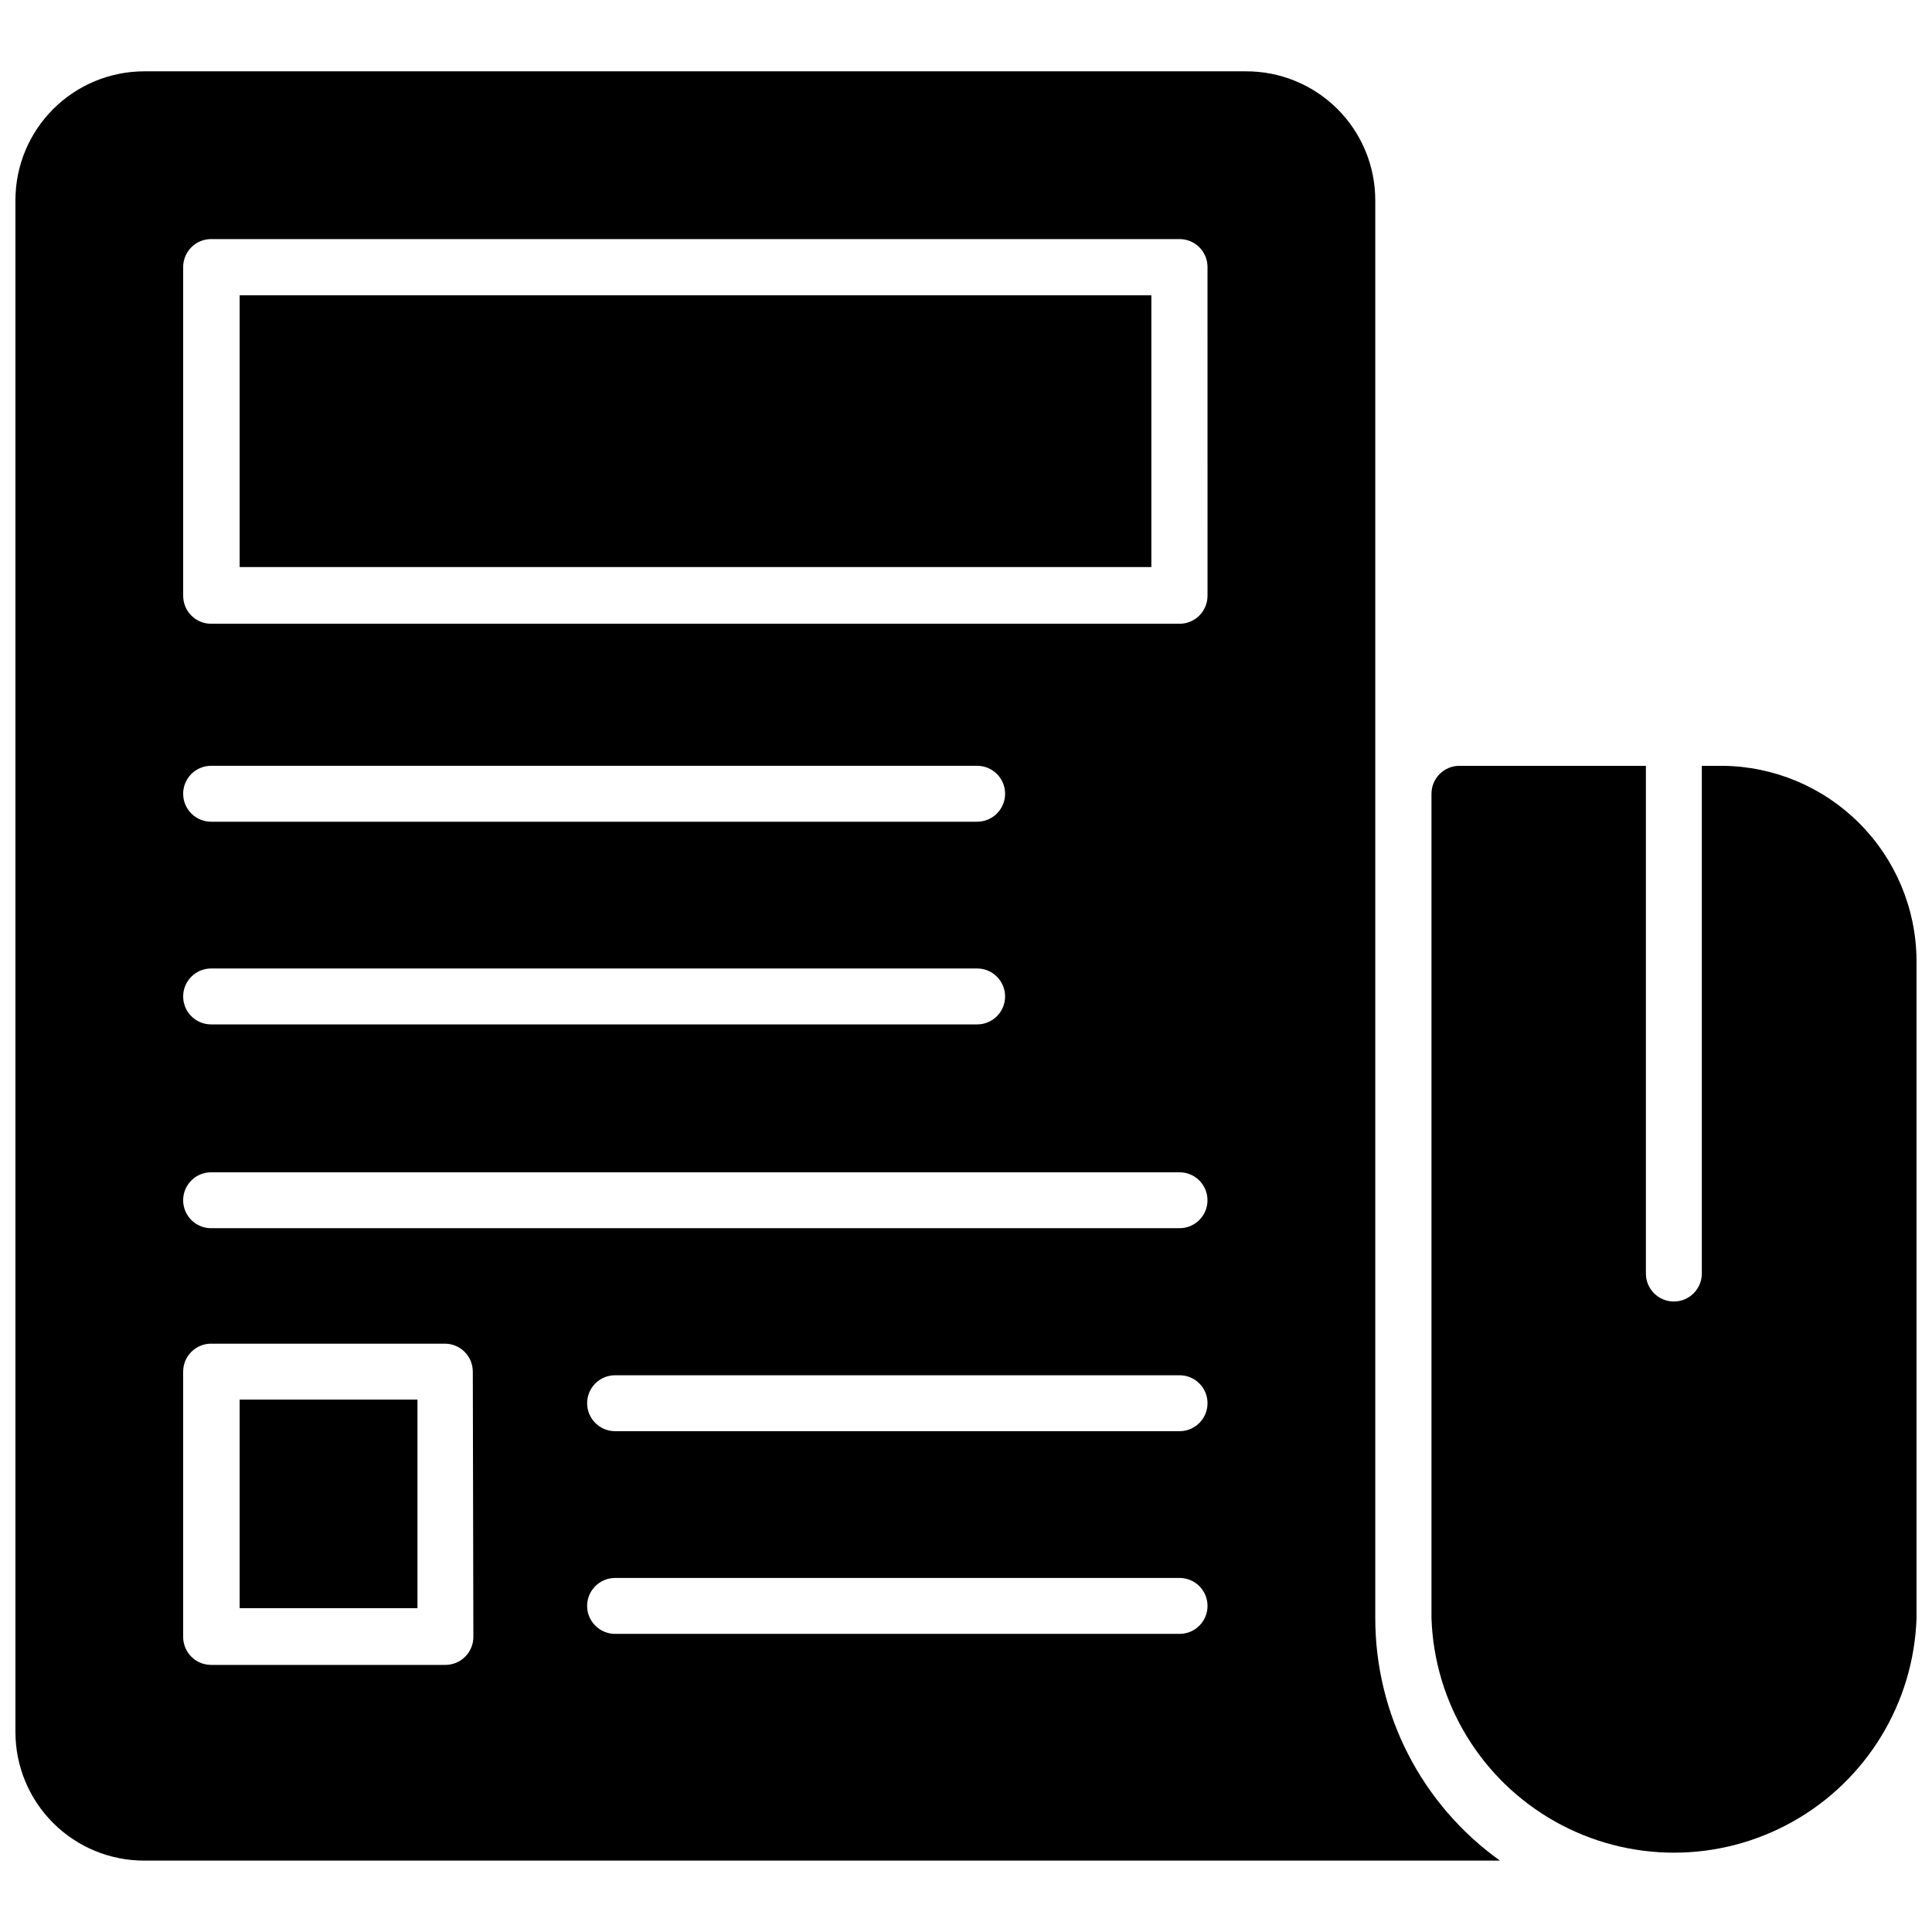
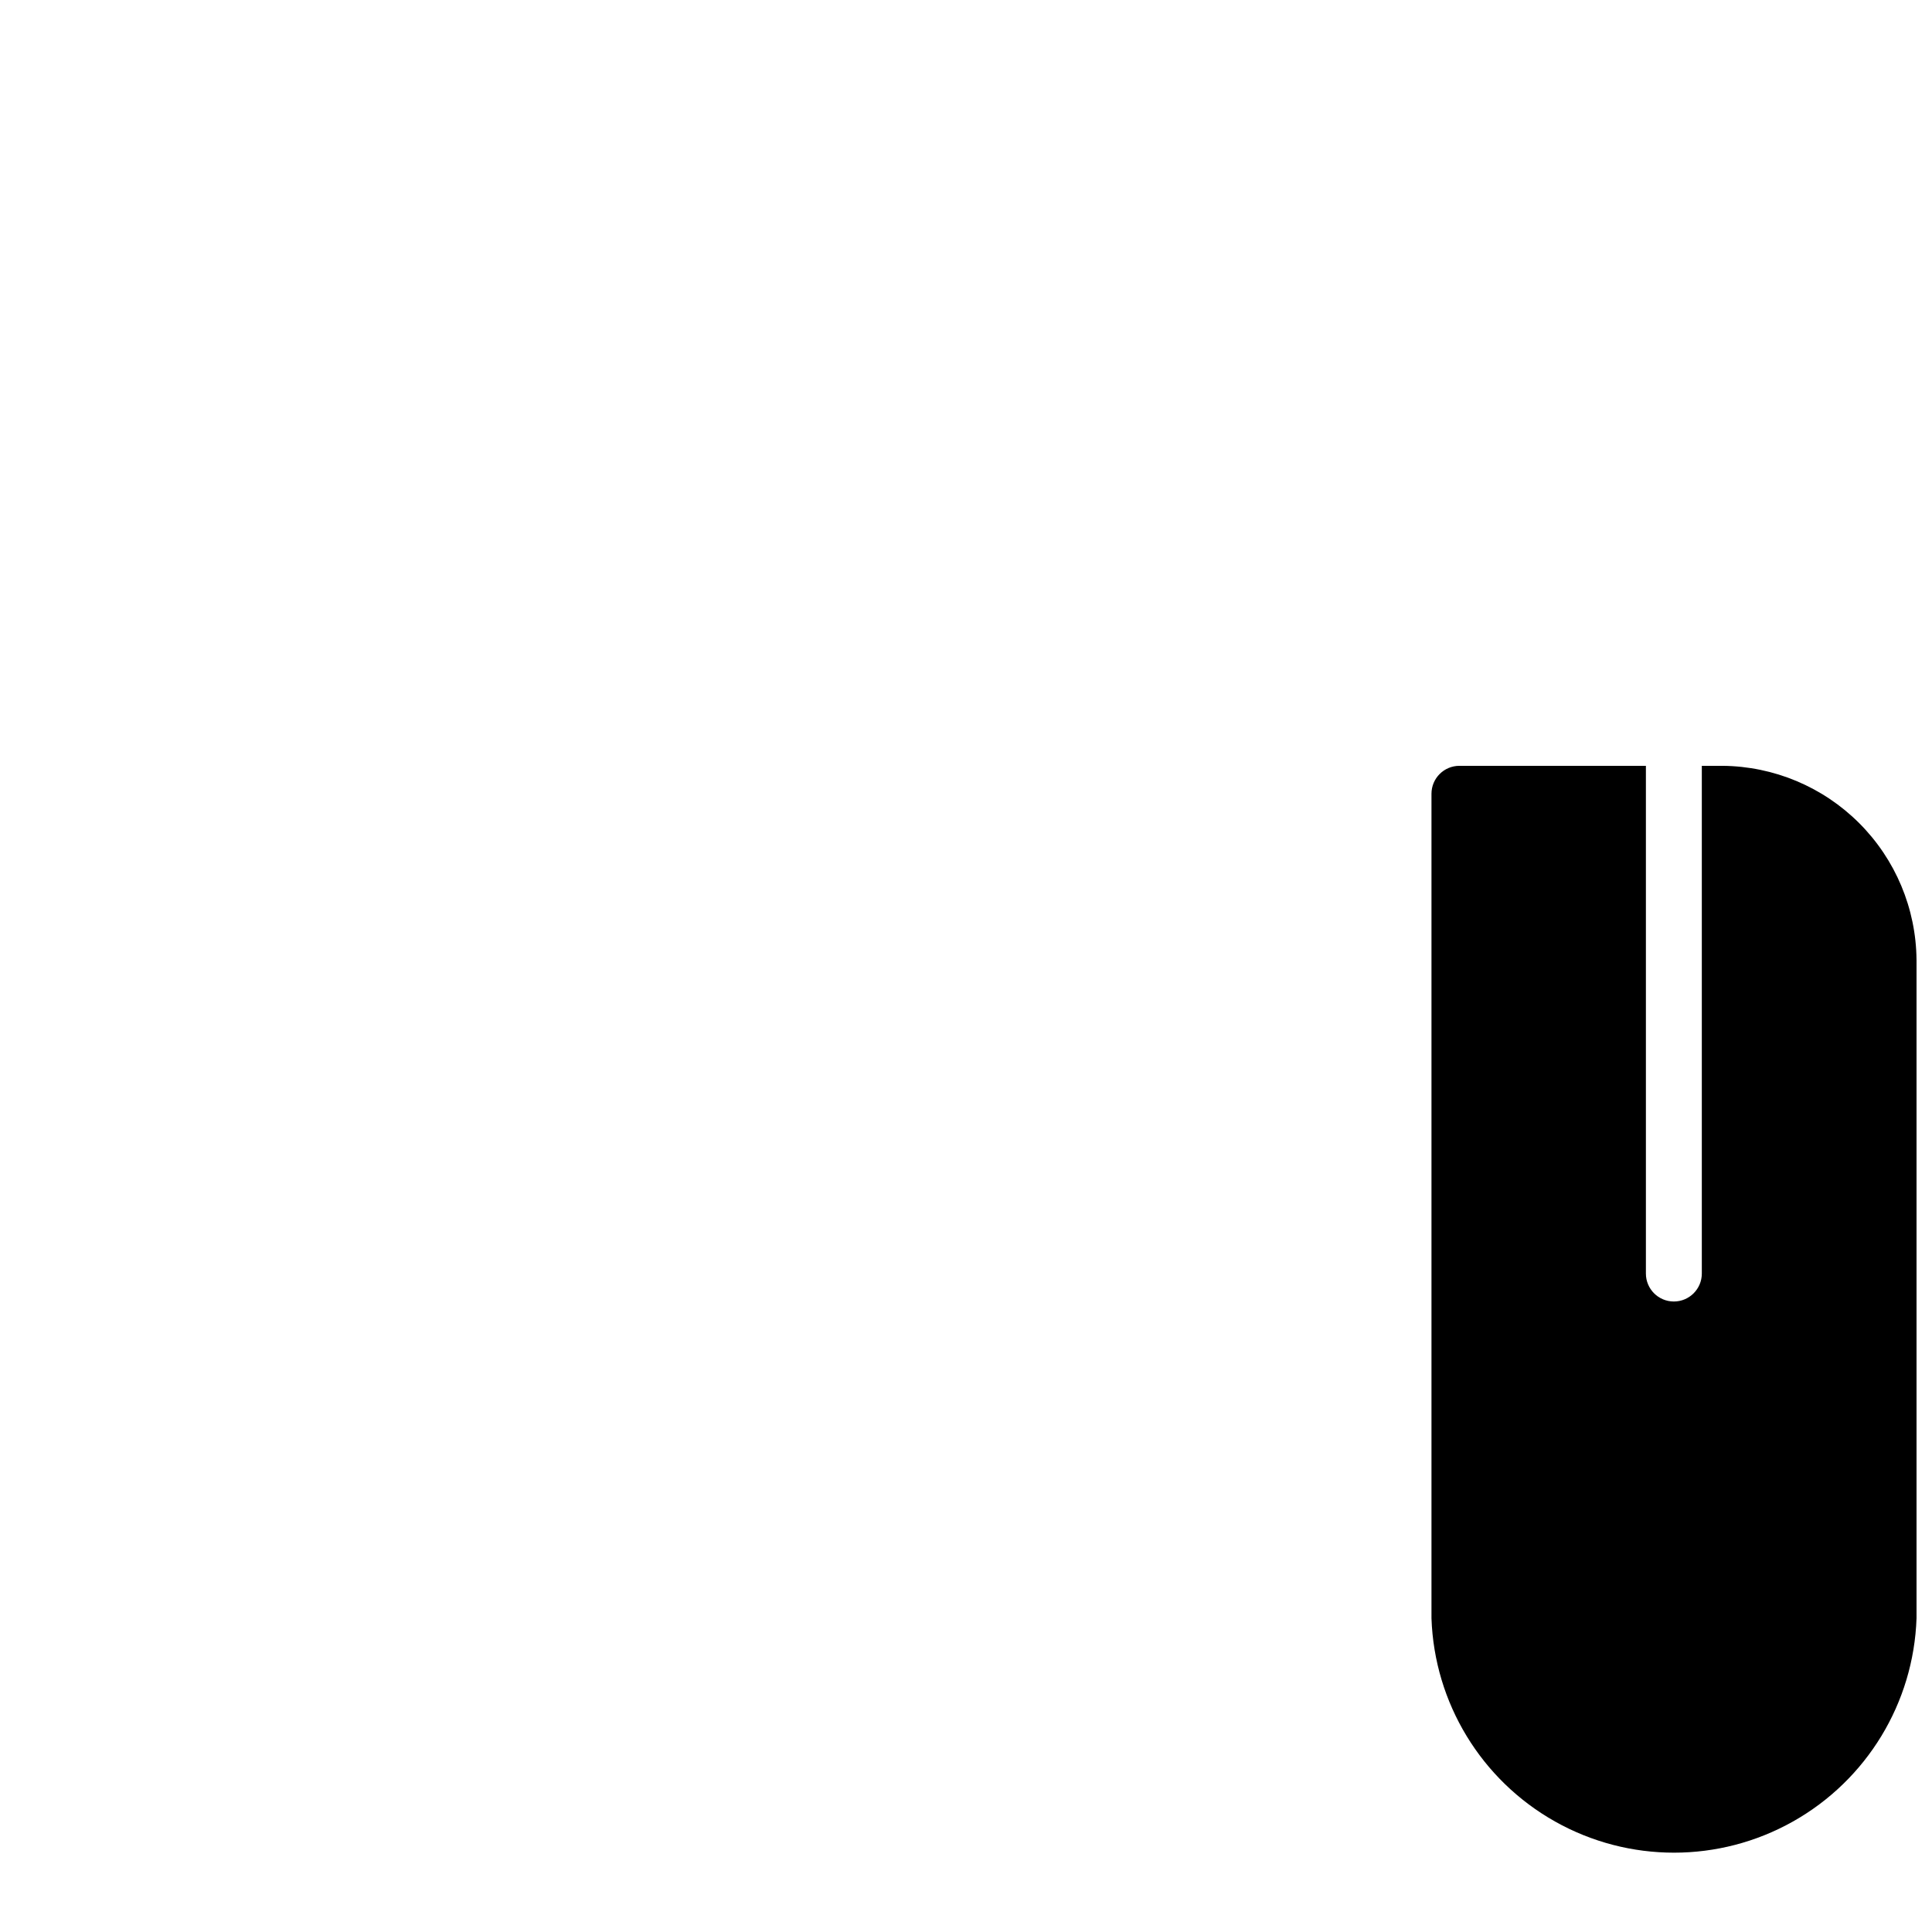
<svg xmlns="http://www.w3.org/2000/svg" width="800px" height="800px" version="1.1" viewBox="144 144 512 512">
  <defs>
    <clipPath id="b">
-       <path d="m148.09 162h393.91v476h-393.91z" />
-     </clipPath>
+       </clipPath>
    <clipPath id="a">
      <path d="m523 346h128.9v289h-128.9z" />
    </clipPath>
  </defs>
-   <path d="m207.51 222.26h241.61v72.016h-241.61z" />
-   <path d="m207.51 514.91h47.121v55.27h-47.121z" />
  <g clip-path="url(#b)">
    <path d="m508.46 572.85v-375.79c0-9.098-3.629-17.816-10.082-24.23-6.453-6.41-15.199-9.984-24.293-9.926h-291.84c-9.059 0-17.746 3.602-24.152 10.004-6.406 6.406-10.004 15.094-10.004 24.152v405.94c0 9.051 3.602 17.73 10.008 24.125 6.406 6.394 15.098 9.977 24.148 9.957h359.26c-20.734-14.824-33.039-38.746-33.043-64.234zm-308.51-172.19h203c4.094 0 7.41 3.32 7.41 7.41 0 4.094-3.316 7.41-7.41 7.41h-203c-4.094 0-7.41-3.316-7.41-7.41 0-4.09 3.316-7.41 7.41-7.41zm-7.41-46.305c0-4.094 3.316-7.41 7.41-7.41h203c4.094 0 7.41 3.316 7.41 7.41 0 4.09-3.316 7.41-7.41 7.41h-203c-4.094 0-7.41-3.32-7.41-7.41zm76.906 223.45c0 1.965-0.781 3.852-2.172 5.238-1.387 1.391-3.273 2.172-5.238 2.172h-62.086c-4.094 0-7.41-3.316-7.41-7.41v-70.309c0-4.094 3.316-7.41 7.41-7.41h61.938c1.965 0 3.852 0.781 5.238 2.168 1.391 1.391 2.172 3.277 2.172 5.242zm187.15-0.816-149.59 0.004c-4.09 0-7.41-3.32-7.41-7.41 0-4.094 3.32-7.41 7.41-7.41h149.59c4.094 0 7.41 3.316 7.41 7.41 0 4.09-3.316 7.41-7.41 7.41zm0-53.715-149.59 0.004c-4.09 0-7.41-3.32-7.41-7.41 0-4.094 3.32-7.41 7.41-7.41h149.59c4.094 0 7.41 3.316 7.41 7.41 0 4.09-3.316 7.41-7.41 7.41zm0-53.789-256.65 0.004c-4.094 0-7.41-3.32-7.41-7.41 0-4.094 3.316-7.41 7.41-7.41h256.64c4.094 0 7.41 3.316 7.41 7.41 0 4.09-3.316 7.41-7.41 7.41zm7.41-167.59h-0.004c0 1.965-0.781 3.852-2.168 5.242-1.391 1.387-3.277 2.168-5.242 2.168h-256.64c-4.094 0-7.41-3.316-7.41-7.41v-87.129c0-4.09 3.316-7.406 7.41-7.406h256.64c1.965 0 3.852 0.777 5.242 2.168 1.387 1.391 2.168 3.273 2.168 5.238z" />
  </g>
  <g clip-path="url(#a)">
    <path d="m651.9 398.37v174.48c-0.762 22.441-13.176 42.863-32.75 53.871-19.574 11.008-43.473 11.008-63.043 0-19.574-11.008-31.988-31.43-32.75-53.871v-218.49c0-4.094 3.316-7.41 7.406-7.41h49.418v134.55c0 4.094 3.316 7.41 7.41 7.41 4.09 0 7.41-3.316 7.41-7.41v-134.55h5.484-0.004c13.602 0.117 26.613 5.57 36.23 15.191 9.617 9.617 15.074 22.625 15.188 36.227z" />
  </g>
</svg>